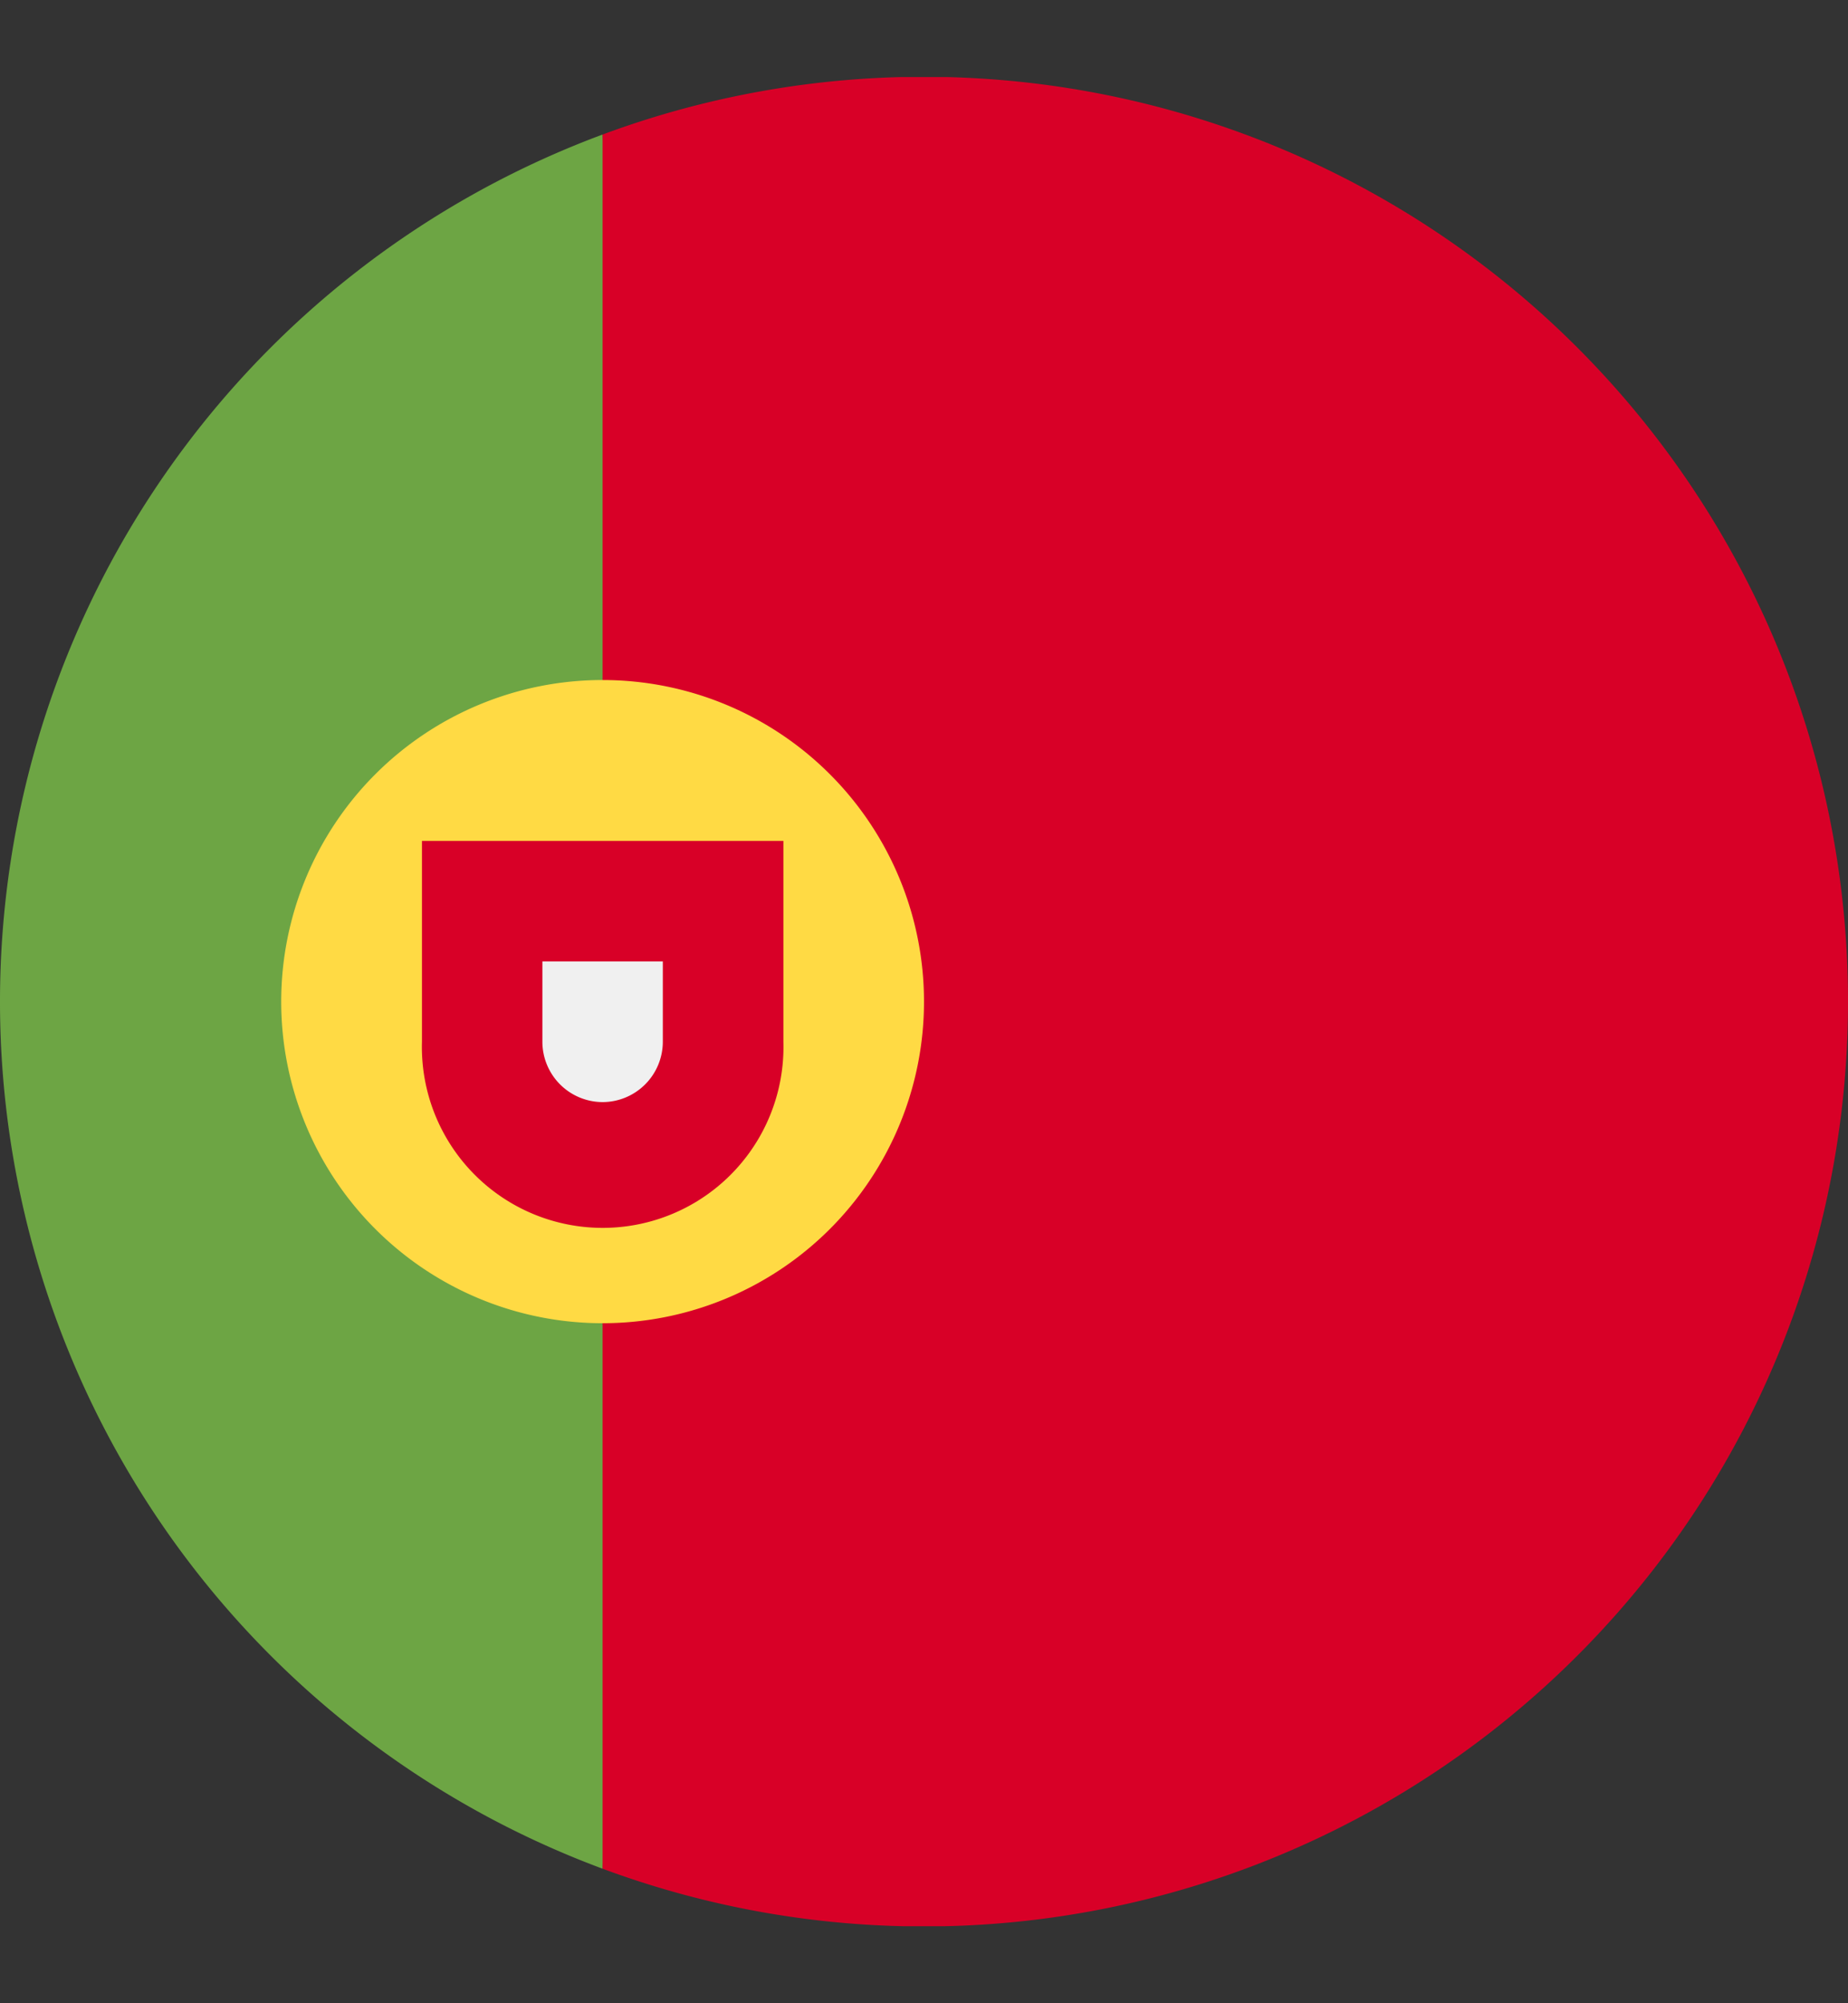
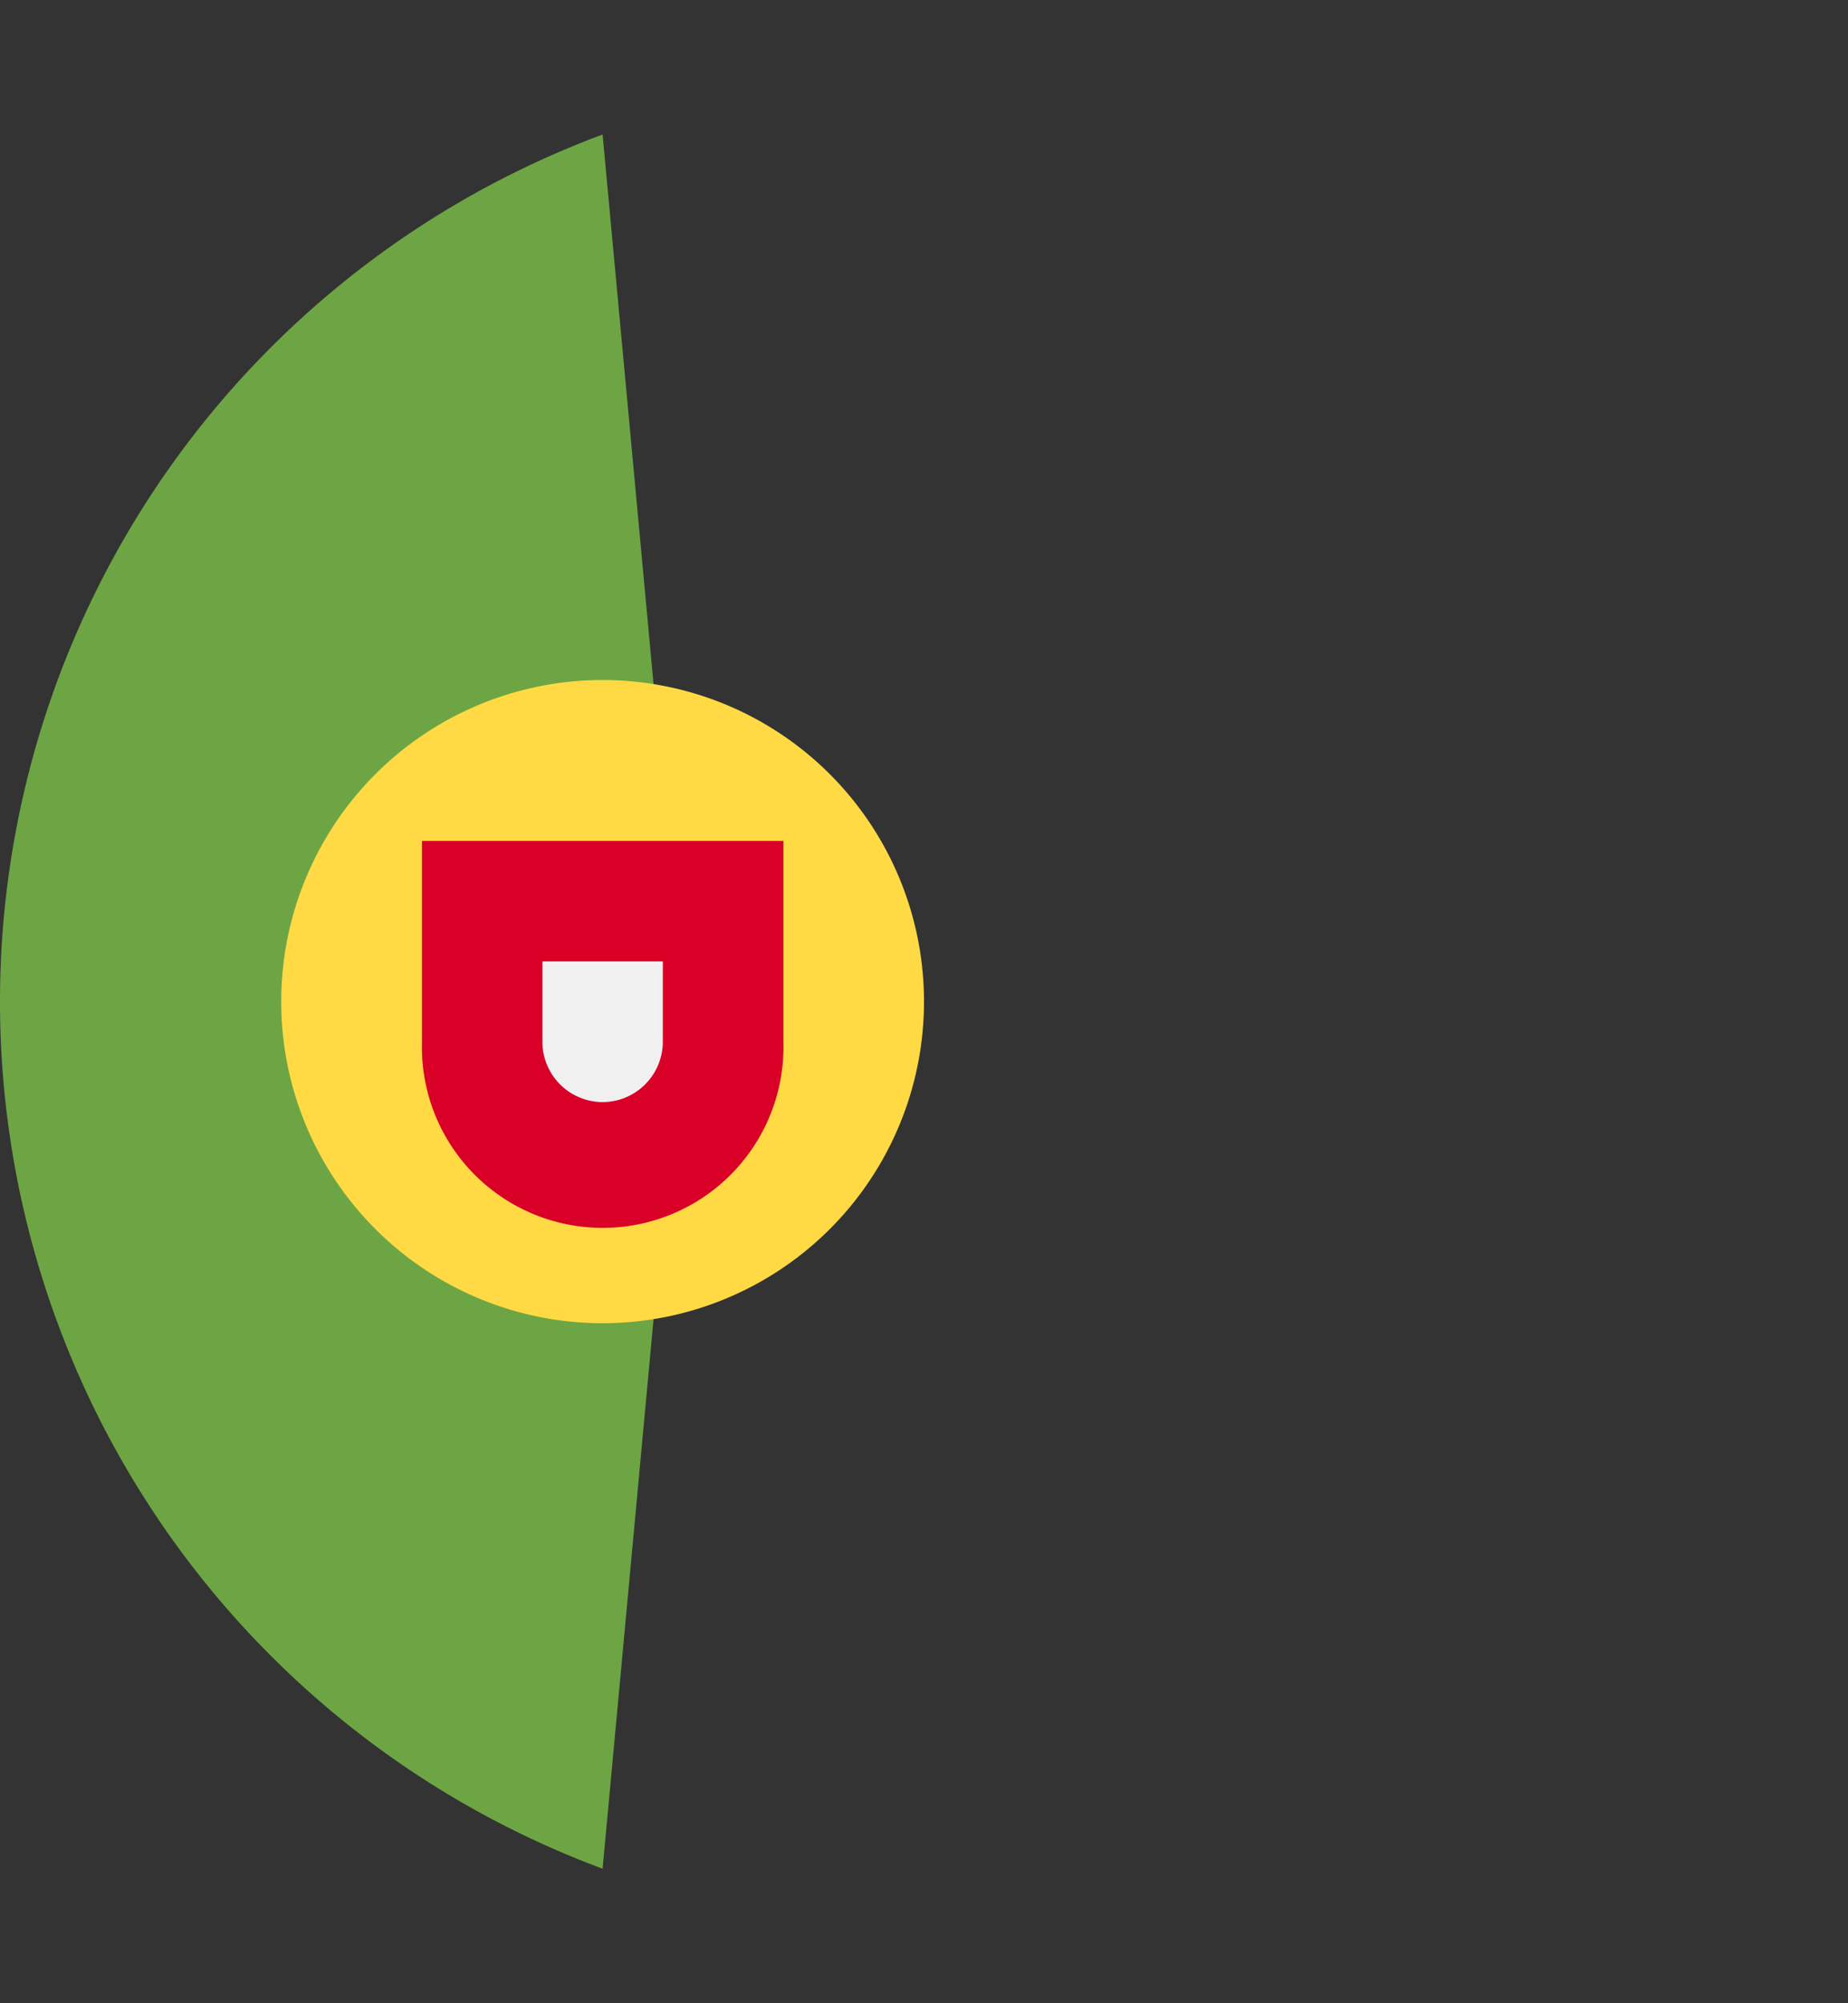
<svg xmlns="http://www.w3.org/2000/svg" width="12" height="13" fill="none">
  <rect width="100%" height="100%" fill="#333333" stroke="none" />
  <g clip-path="url(#clip0_1973_2494)">
    <path d="M0 6.5a6.002 6.002 0 003.913 5.627L4.435 6.5 3.913.873A6.002 6.002 0 000 6.5z" fill="#6DA544" />
-     <path d="M12 6.5A6 6 0 003.913.873v11.254A6 6 0 0012 6.5z" fill="#D80027" />
    <path d="M3.913 8.587a2.087 2.087 0 100-4.174 2.087 2.087 0 000 4.174z" fill="#FFDA44" />
    <path d="M2.74 5.457V6.76a1.174 1.174 0 102.347 0V5.457H2.739z" fill="#D80027" />
    <path d="M3.913 7.152a.392.392 0 01-.391-.391v-.522h.782v.522a.392.392 0 01-.391.391z" fill="#F0F0F0" />
  </g>
  <defs>
    <clipPath id="clip0_1973_2494">
      <path fill="#fff" transform="translate(0 .5)" d="M0 0h12v12H0z" />
    </clipPath>
  </defs>
</svg>